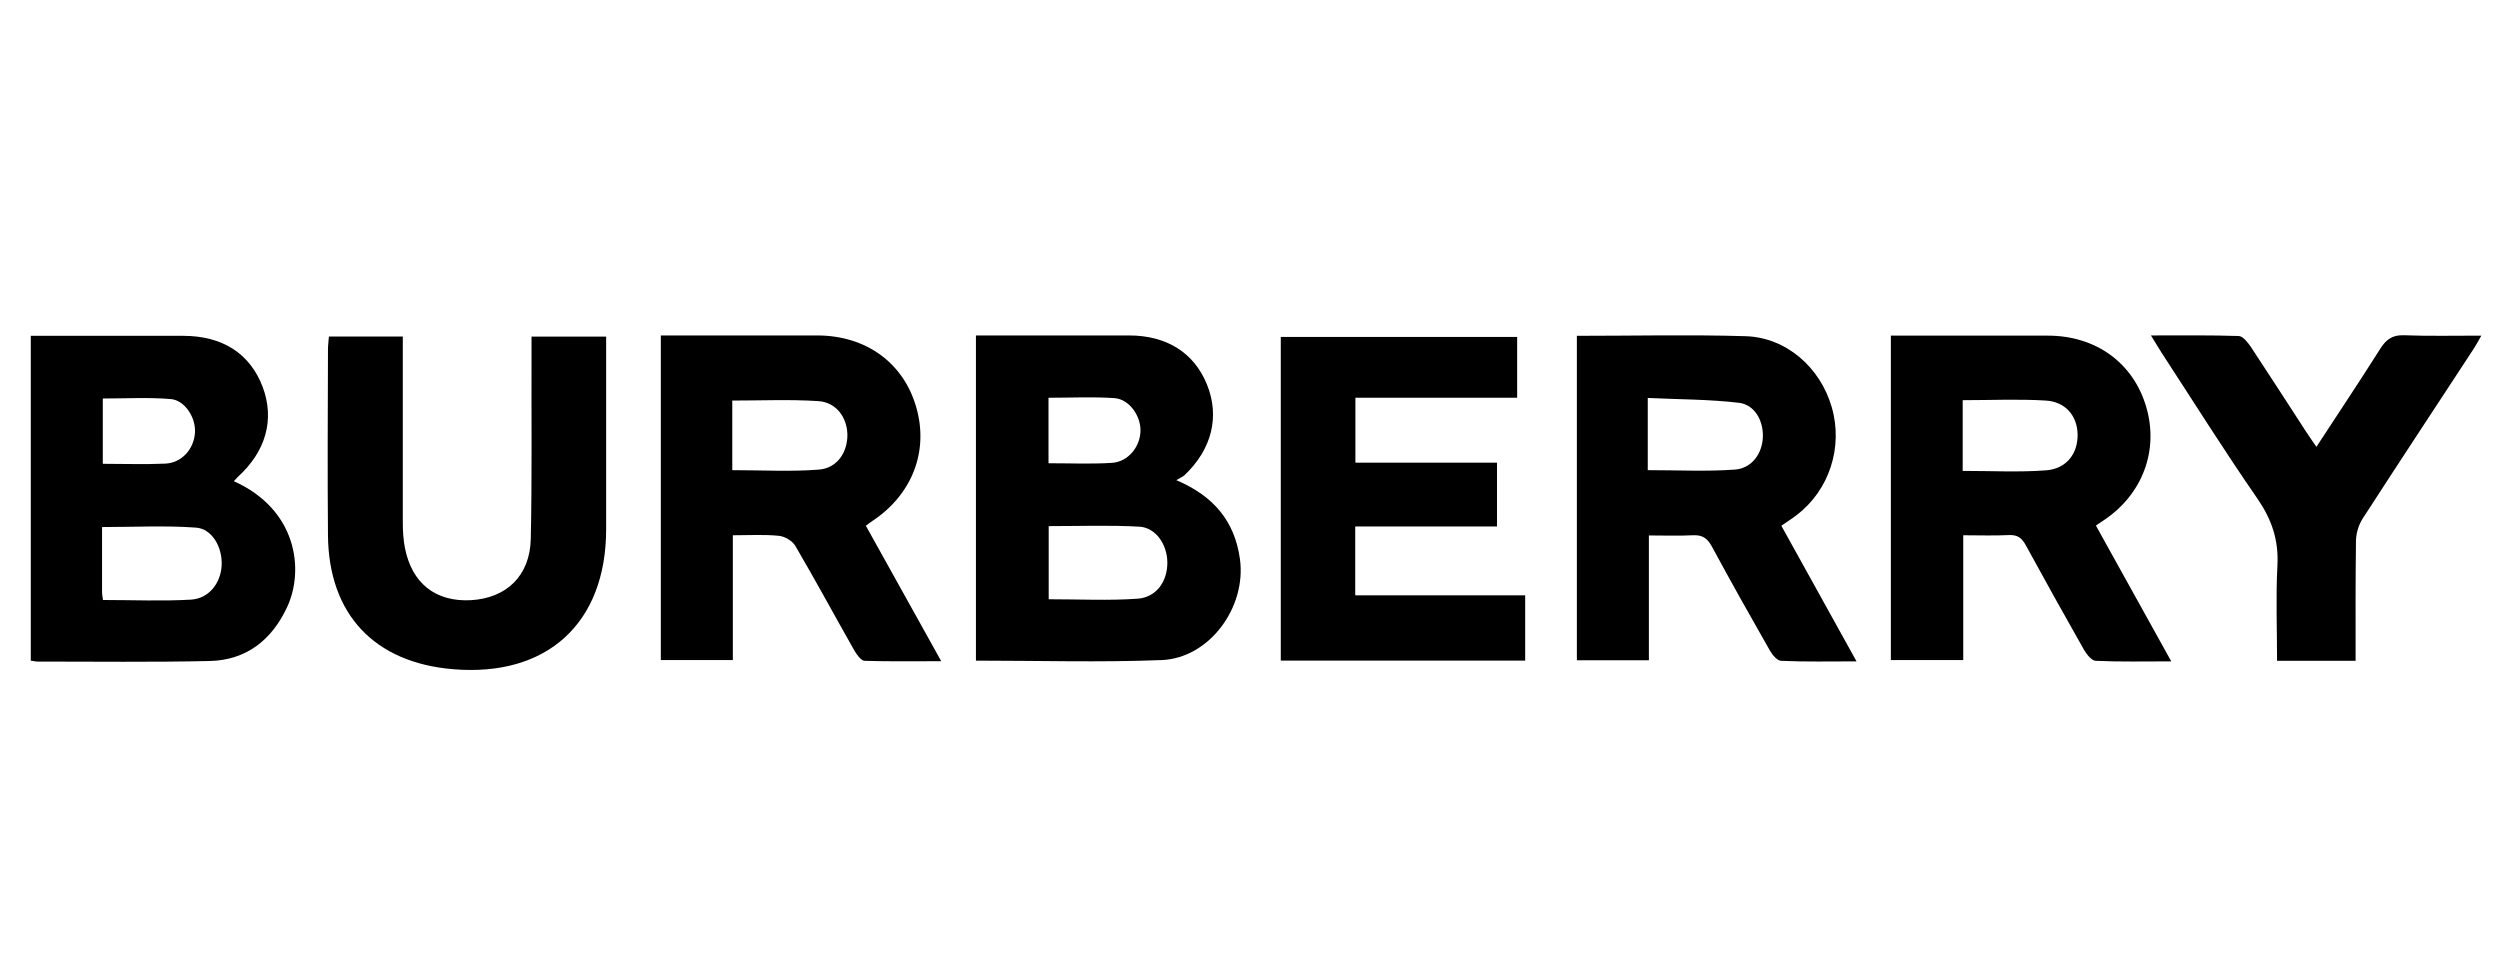
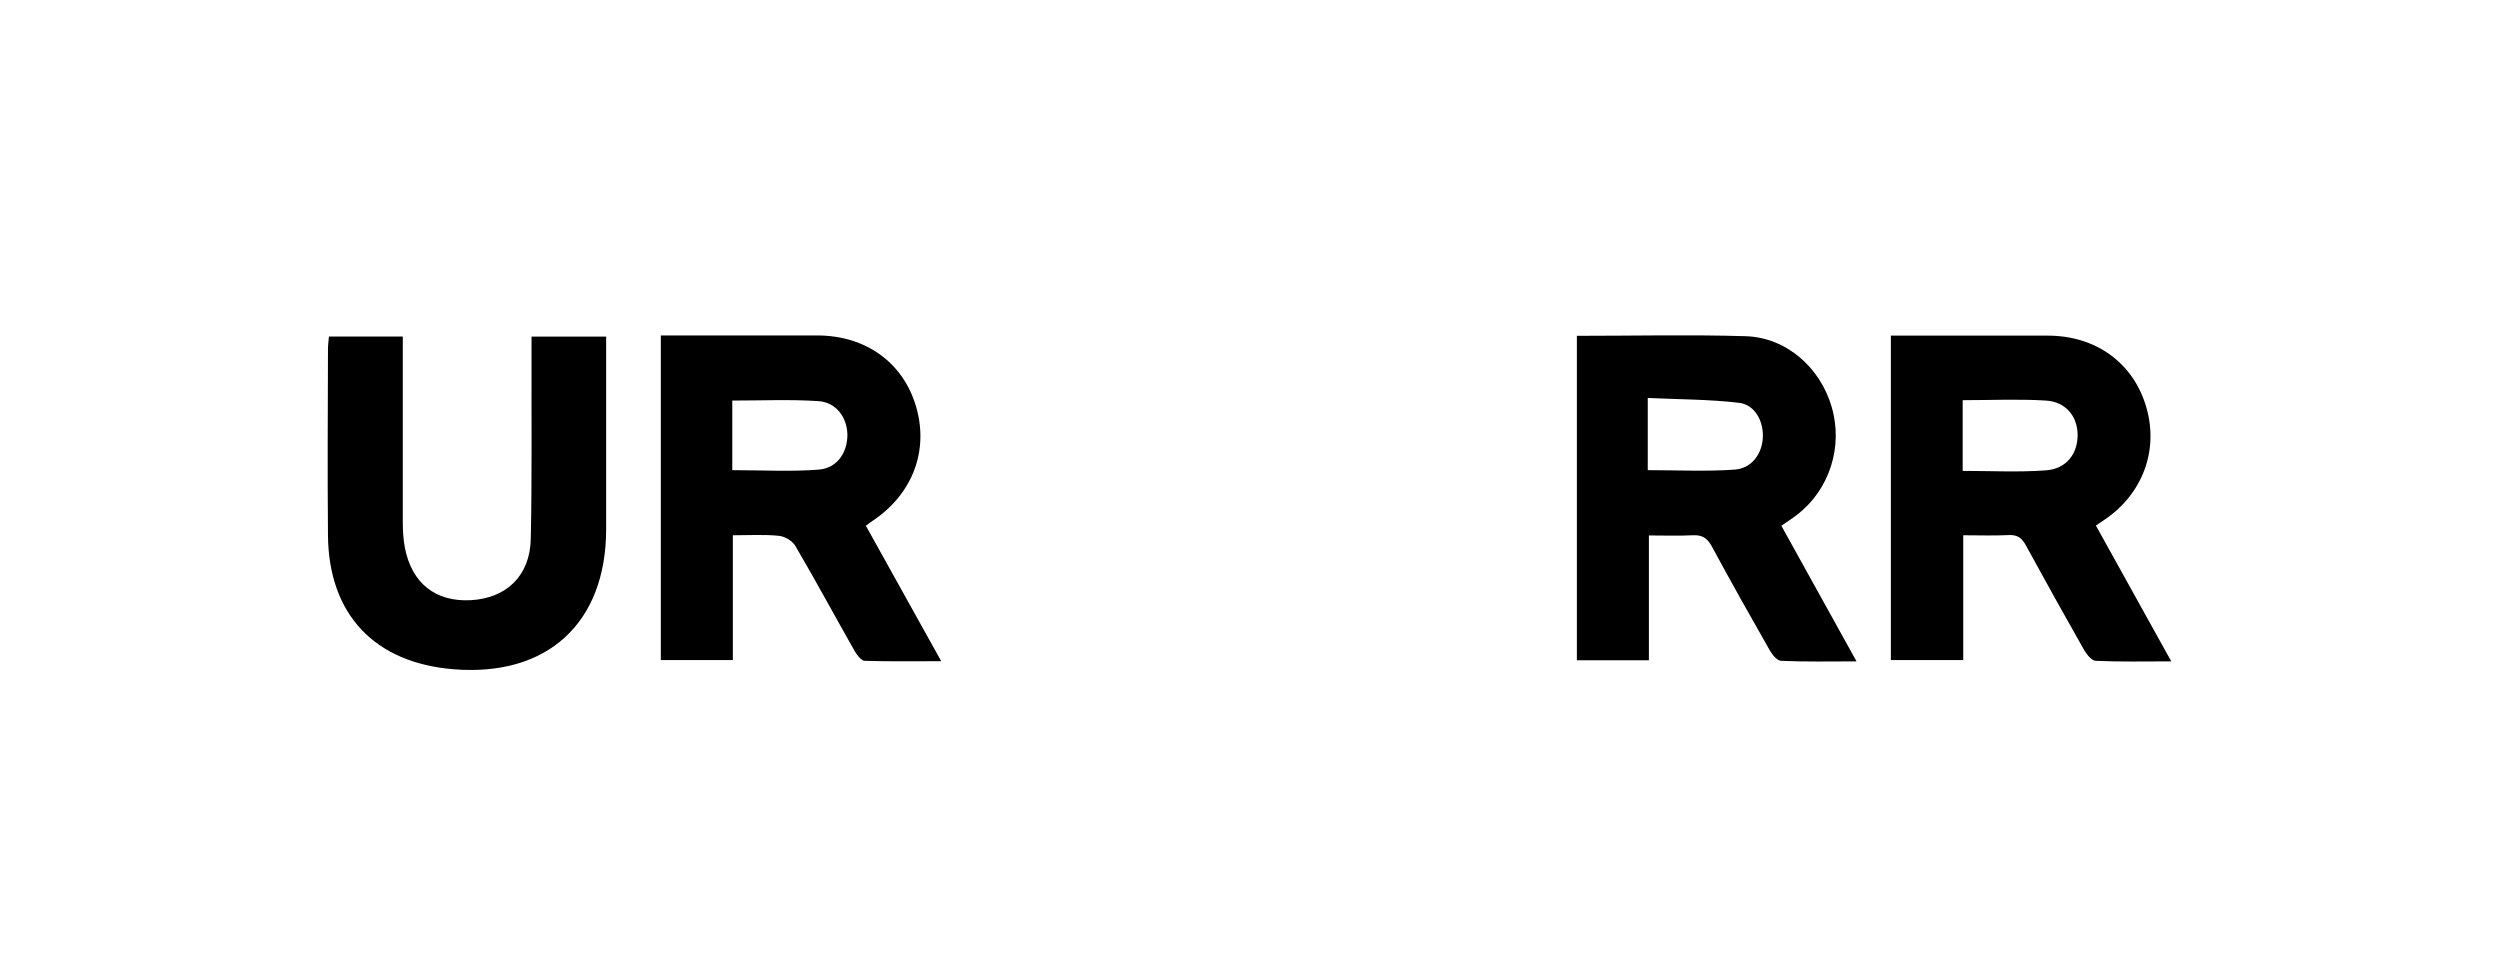
<svg xmlns="http://www.w3.org/2000/svg" id="Layer_1" data-name="Layer 1" viewBox="0 0 134 52">
  <defs>
    <style>
      .cls-1 {
        stroke-width: 0px;
      }
    </style>
  </defs>
  <g id="KT55Yr">
    <g>
-       <path class="cls-1" d="m63.06,25.74c2.01.86,3.12,2.21,3.4,4.22.36,2.58-1.63,5.32-4.2,5.42-3.29.13-6.59.03-9.95.03v-17.43c.7,0,1.39,0,2.08,0,2.04,0,4.08,0,6.12,0,2.03,0,3.49.93,4.18,2.62.7,1.72.27,3.48-1.2,4.87-.1.09-.24.15-.45.27Zm-6.85,6.38c1.65,0,3.21.08,4.76-.03,1.01-.07,1.6-.92,1.6-1.93,0-.96-.61-1.88-1.5-1.93-1.6-.09-3.21-.03-4.86-.03v3.92Zm0-7.29c1.16,0,2.28.05,3.38-.02.87-.05,1.52-.85,1.54-1.71.02-.81-.6-1.7-1.39-1.76-1.16-.08-2.33-.02-3.54-.02v3.51Z" />
-       <path class="cls-1" d="m12.53,25.79c3.39,1.52,3.79,4.75,2.86,6.75-.82,1.76-2.19,2.85-4.16,2.89-3.07.07-6.15.03-9.22.03-.11,0-.21-.03-.36-.05v-17.41c.29,0,.58,0,.87,0,2.43,0,4.86,0,7.29,0,2.12,0,3.59.95,4.27,2.74.65,1.74.18,3.45-1.34,4.83-.06.06-.11.12-.21.23Zm-6.99,6.37c1.59,0,3.15.07,4.7-.02.96-.06,1.59-.88,1.64-1.83.05-.96-.5-1.97-1.38-2.03-1.65-.12-3.32-.03-5.03-.03,0,1.2,0,2.34,0,3.48,0,.13.03.27.05.44Zm-.02-7.3c1.18,0,2.26.04,3.34-.01.88-.04,1.53-.77,1.59-1.65.06-.79-.53-1.75-1.3-1.81-1.2-.1-2.41-.03-3.64-.03v3.5Z" />
      <path class="cls-1" d="m101.36,17.99c.98,0,1.92,0,2.86,0,1.85,0,3.69,0,5.54,0,2.58,0,4.59,1.46,5.28,3.83.68,2.32-.2,4.68-2.27,6.06-.11.08-.23.15-.43.29,1.32,2.38,2.64,4.76,4.04,7.28-1.45,0-2.75.03-4.04-.03-.22,0-.48-.33-.62-.56-1.06-1.87-2.11-3.75-3.14-5.64-.22-.4-.45-.56-.91-.54-.78.04-1.56.01-2.44.01v6.69h-3.88v-17.4Zm3.84,3.46v3.79c1.53,0,3.01.08,4.47-.03,1.1-.08,1.71-.91,1.69-1.93-.02-.99-.65-1.75-1.71-1.81-1.46-.09-2.94-.02-4.44-.02Z" />
      <path class="cls-1" d="m39.28,28.7v6.68h-3.86v-17.4c.59,0,1.17,0,1.75,0,2.21,0,4.42,0,6.63,0,2.6,0,4.61,1.45,5.3,3.81.7,2.36-.19,4.7-2.32,6.12-.11.07-.22.16-.37.27,1.33,2.38,2.64,4.74,4.04,7.26-1.46,0-2.78.02-4.1-.02-.19,0-.42-.32-.55-.54-1.06-1.87-2.08-3.76-3.17-5.62-.16-.27-.56-.51-.88-.54-.77-.08-1.56-.03-2.47-.03Zm-.04-3.5c1.61,0,3.14.09,4.66-.03.98-.08,1.54-.94,1.52-1.9-.03-.92-.61-1.71-1.56-1.77-1.52-.1-3.04-.03-4.61-.03v3.72Z" />
      <path class="cls-1" d="m84.51,18c3.08,0,6.07-.07,9.06.02,2.18.07,4,1.68,4.61,3.8.62,2.13-.12,4.44-1.87,5.78-.24.19-.5.35-.83.58,1.32,2.38,2.64,4.76,4.03,7.27-1.44,0-2.74.03-4.04-.03-.21,0-.48-.33-.61-.56-1.05-1.84-2.09-3.69-3.1-5.56-.25-.46-.52-.64-1.04-.61-.75.04-1.5.01-2.34.01v6.69h-3.86v-17.39Zm3.8,7.2c1.62,0,3.16.08,4.68-.03.92-.07,1.47-.87,1.5-1.75.03-.87-.44-1.73-1.28-1.83-1.61-.19-3.25-.18-4.89-.26v3.87Z" />
-       <path class="cls-1" d="m72.64,28.22v3.69h9.11v3.5h-13.1v-17.35h12.67v3.26h-8.67v3.48h7.59v3.42h-7.6Z" />
      <path class="cls-1" d="m17.63,18.04h3.96c0,.5,0,.96,0,1.43,0,2.85,0,5.7,0,8.55,0,.44.03.9.11,1.33.37,1.92,1.65,2.92,3.54,2.82,1.91-.11,3.17-1.31,3.21-3.29.07-3.27.03-6.54.04-9.81,0-.33,0-.65,0-1.03h4c0,.34,0,.64,0,.93,0,3.13,0,6.26,0,9.39,0,5.04-3.16,7.93-8.2,7.51-4.22-.35-6.67-2.94-6.71-7.17-.03-3.32-.01-6.65,0-9.97,0-.22.03-.43.05-.69Z" />
-       <path class="cls-1" d="m126.26,35.42h-4.21c0-1.73-.07-3.43.02-5.12.07-1.35-.3-2.45-1.07-3.57-1.78-2.57-3.44-5.22-5.15-7.84-.16-.25-.31-.51-.56-.91,1.66,0,3.18-.02,4.7.03.22,0,.48.33.64.56,1,1.51,1.98,3.04,2.97,4.56.16.25.34.5.56.82,1.19-1.82,2.33-3.53,3.43-5.27.32-.5.65-.73,1.26-.71,1.33.05,2.67.02,4.15.02-.19.33-.31.56-.46.78-1.97,3.01-3.96,6.02-5.91,9.04-.21.33-.34.77-.35,1.16-.03,2.12-.02,4.24-.02,6.45Z" />
    </g>
  </g>
</svg>